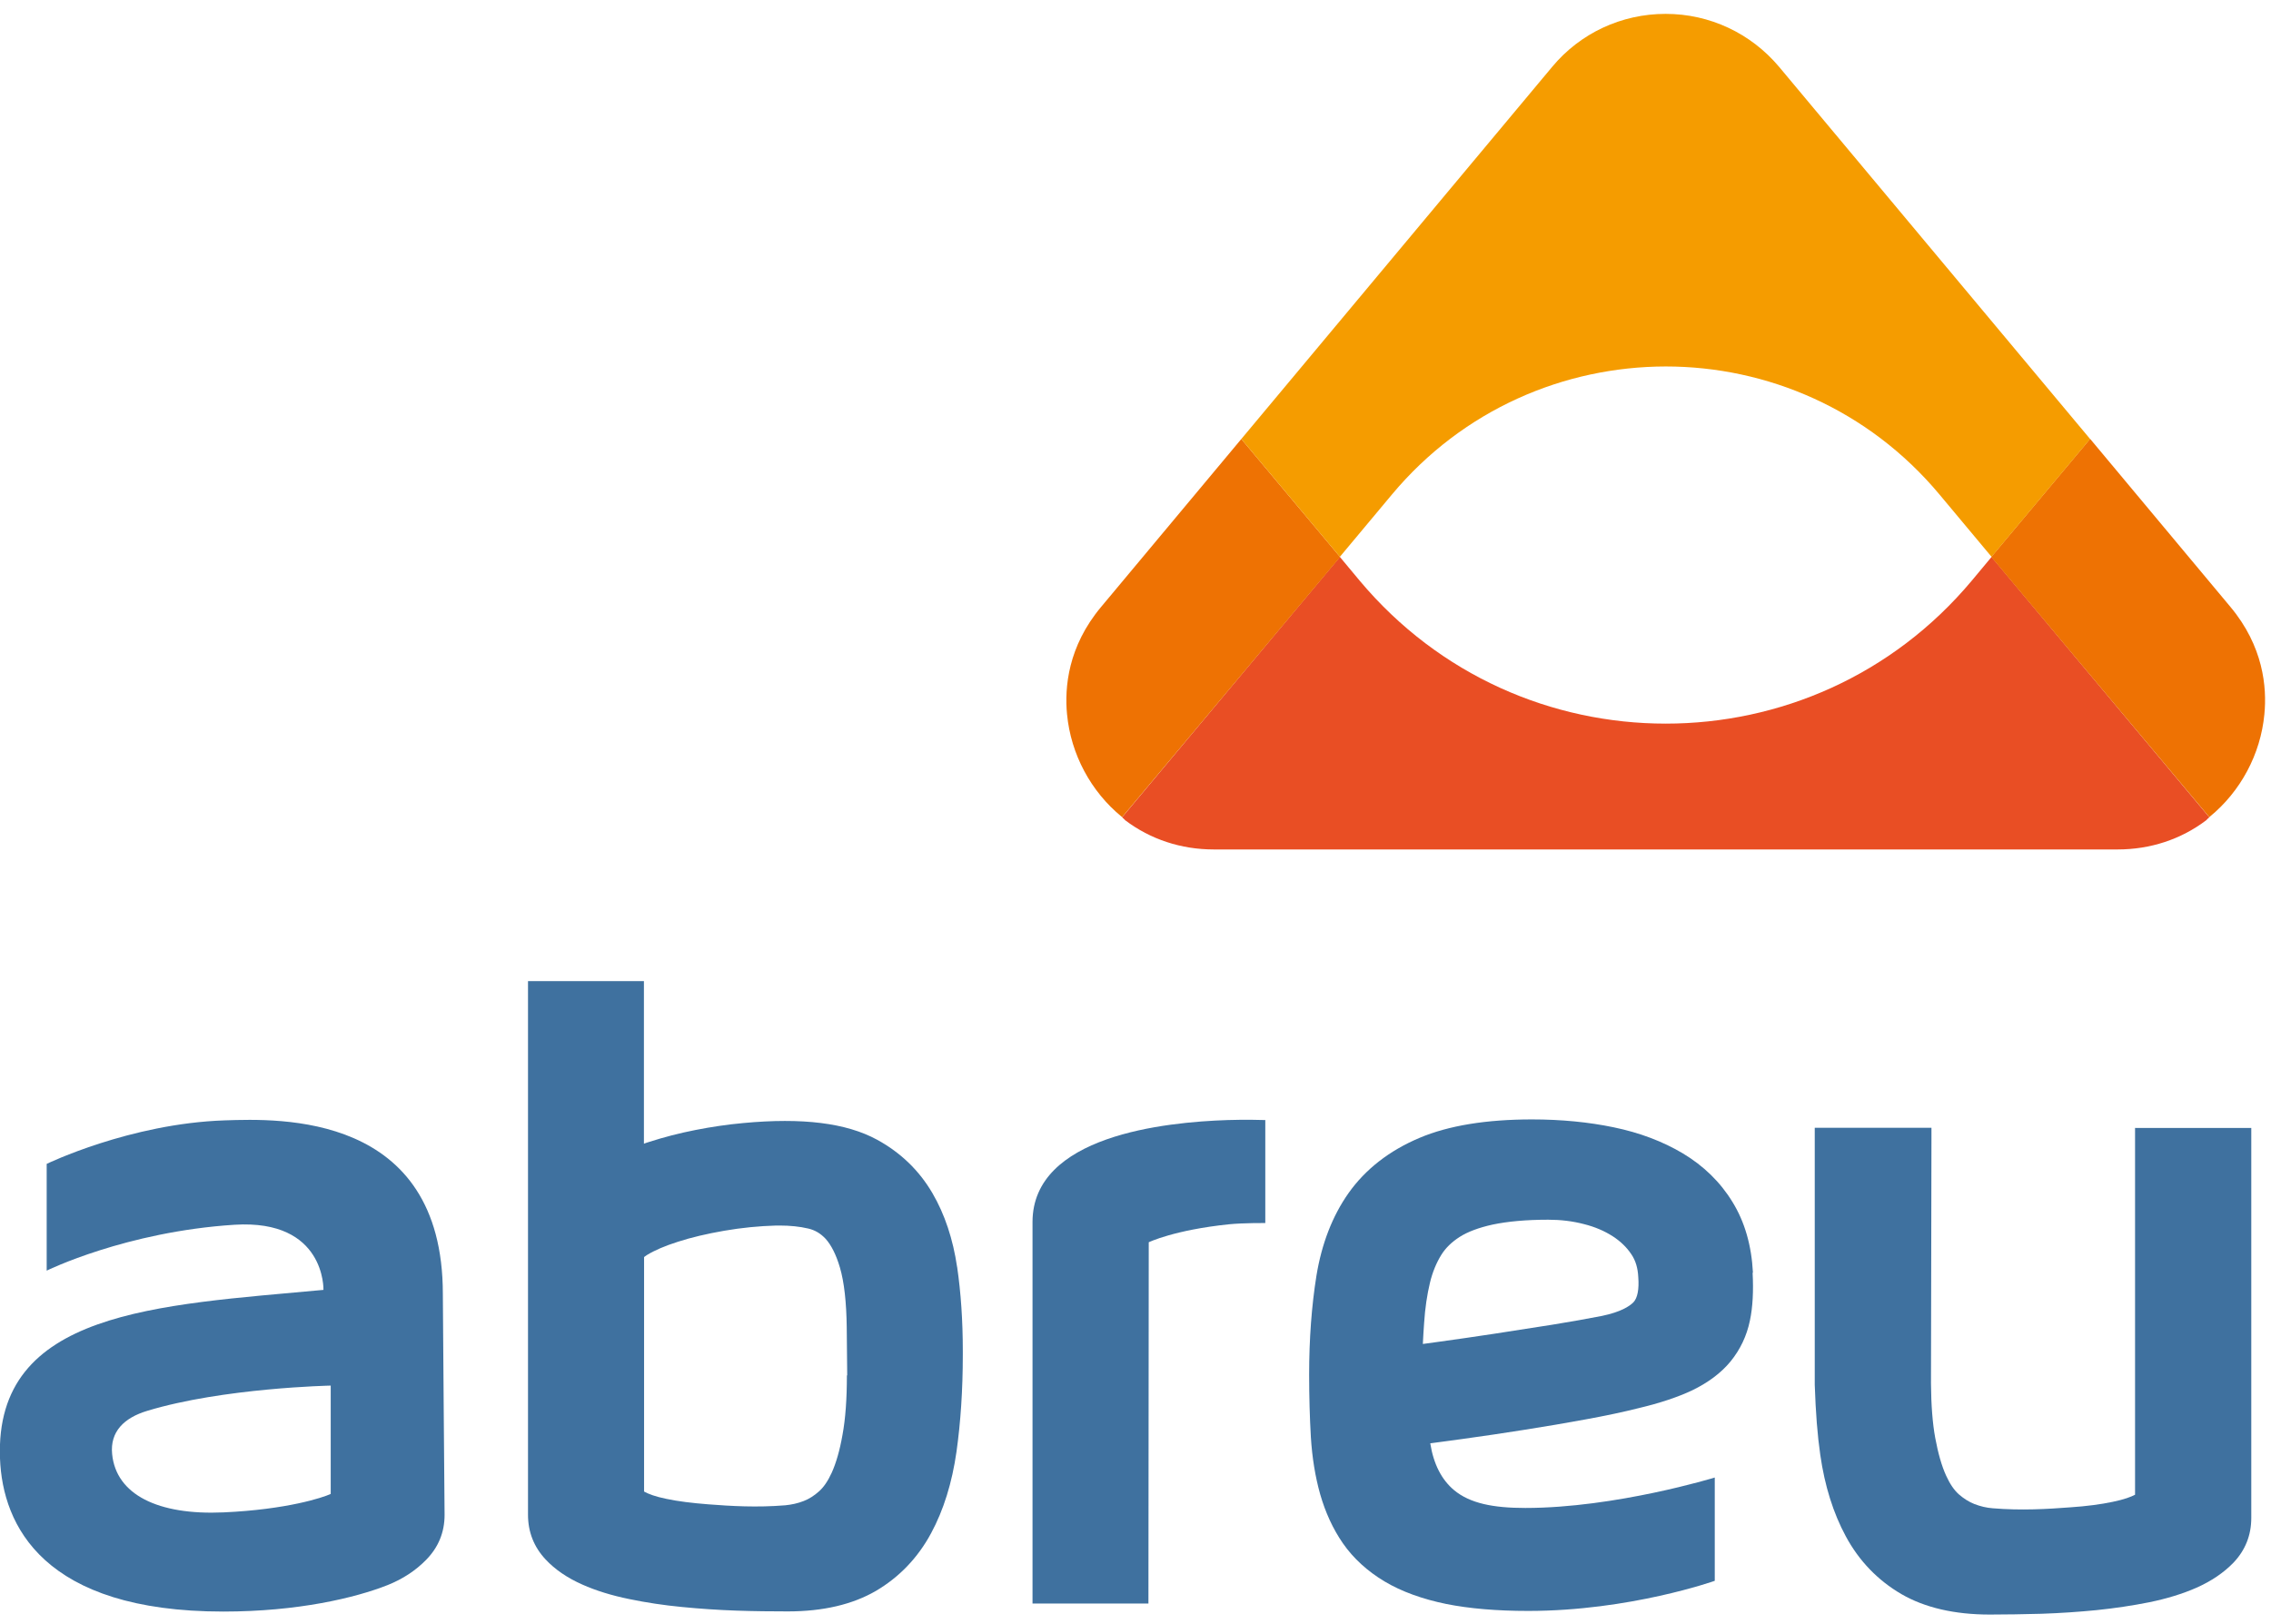
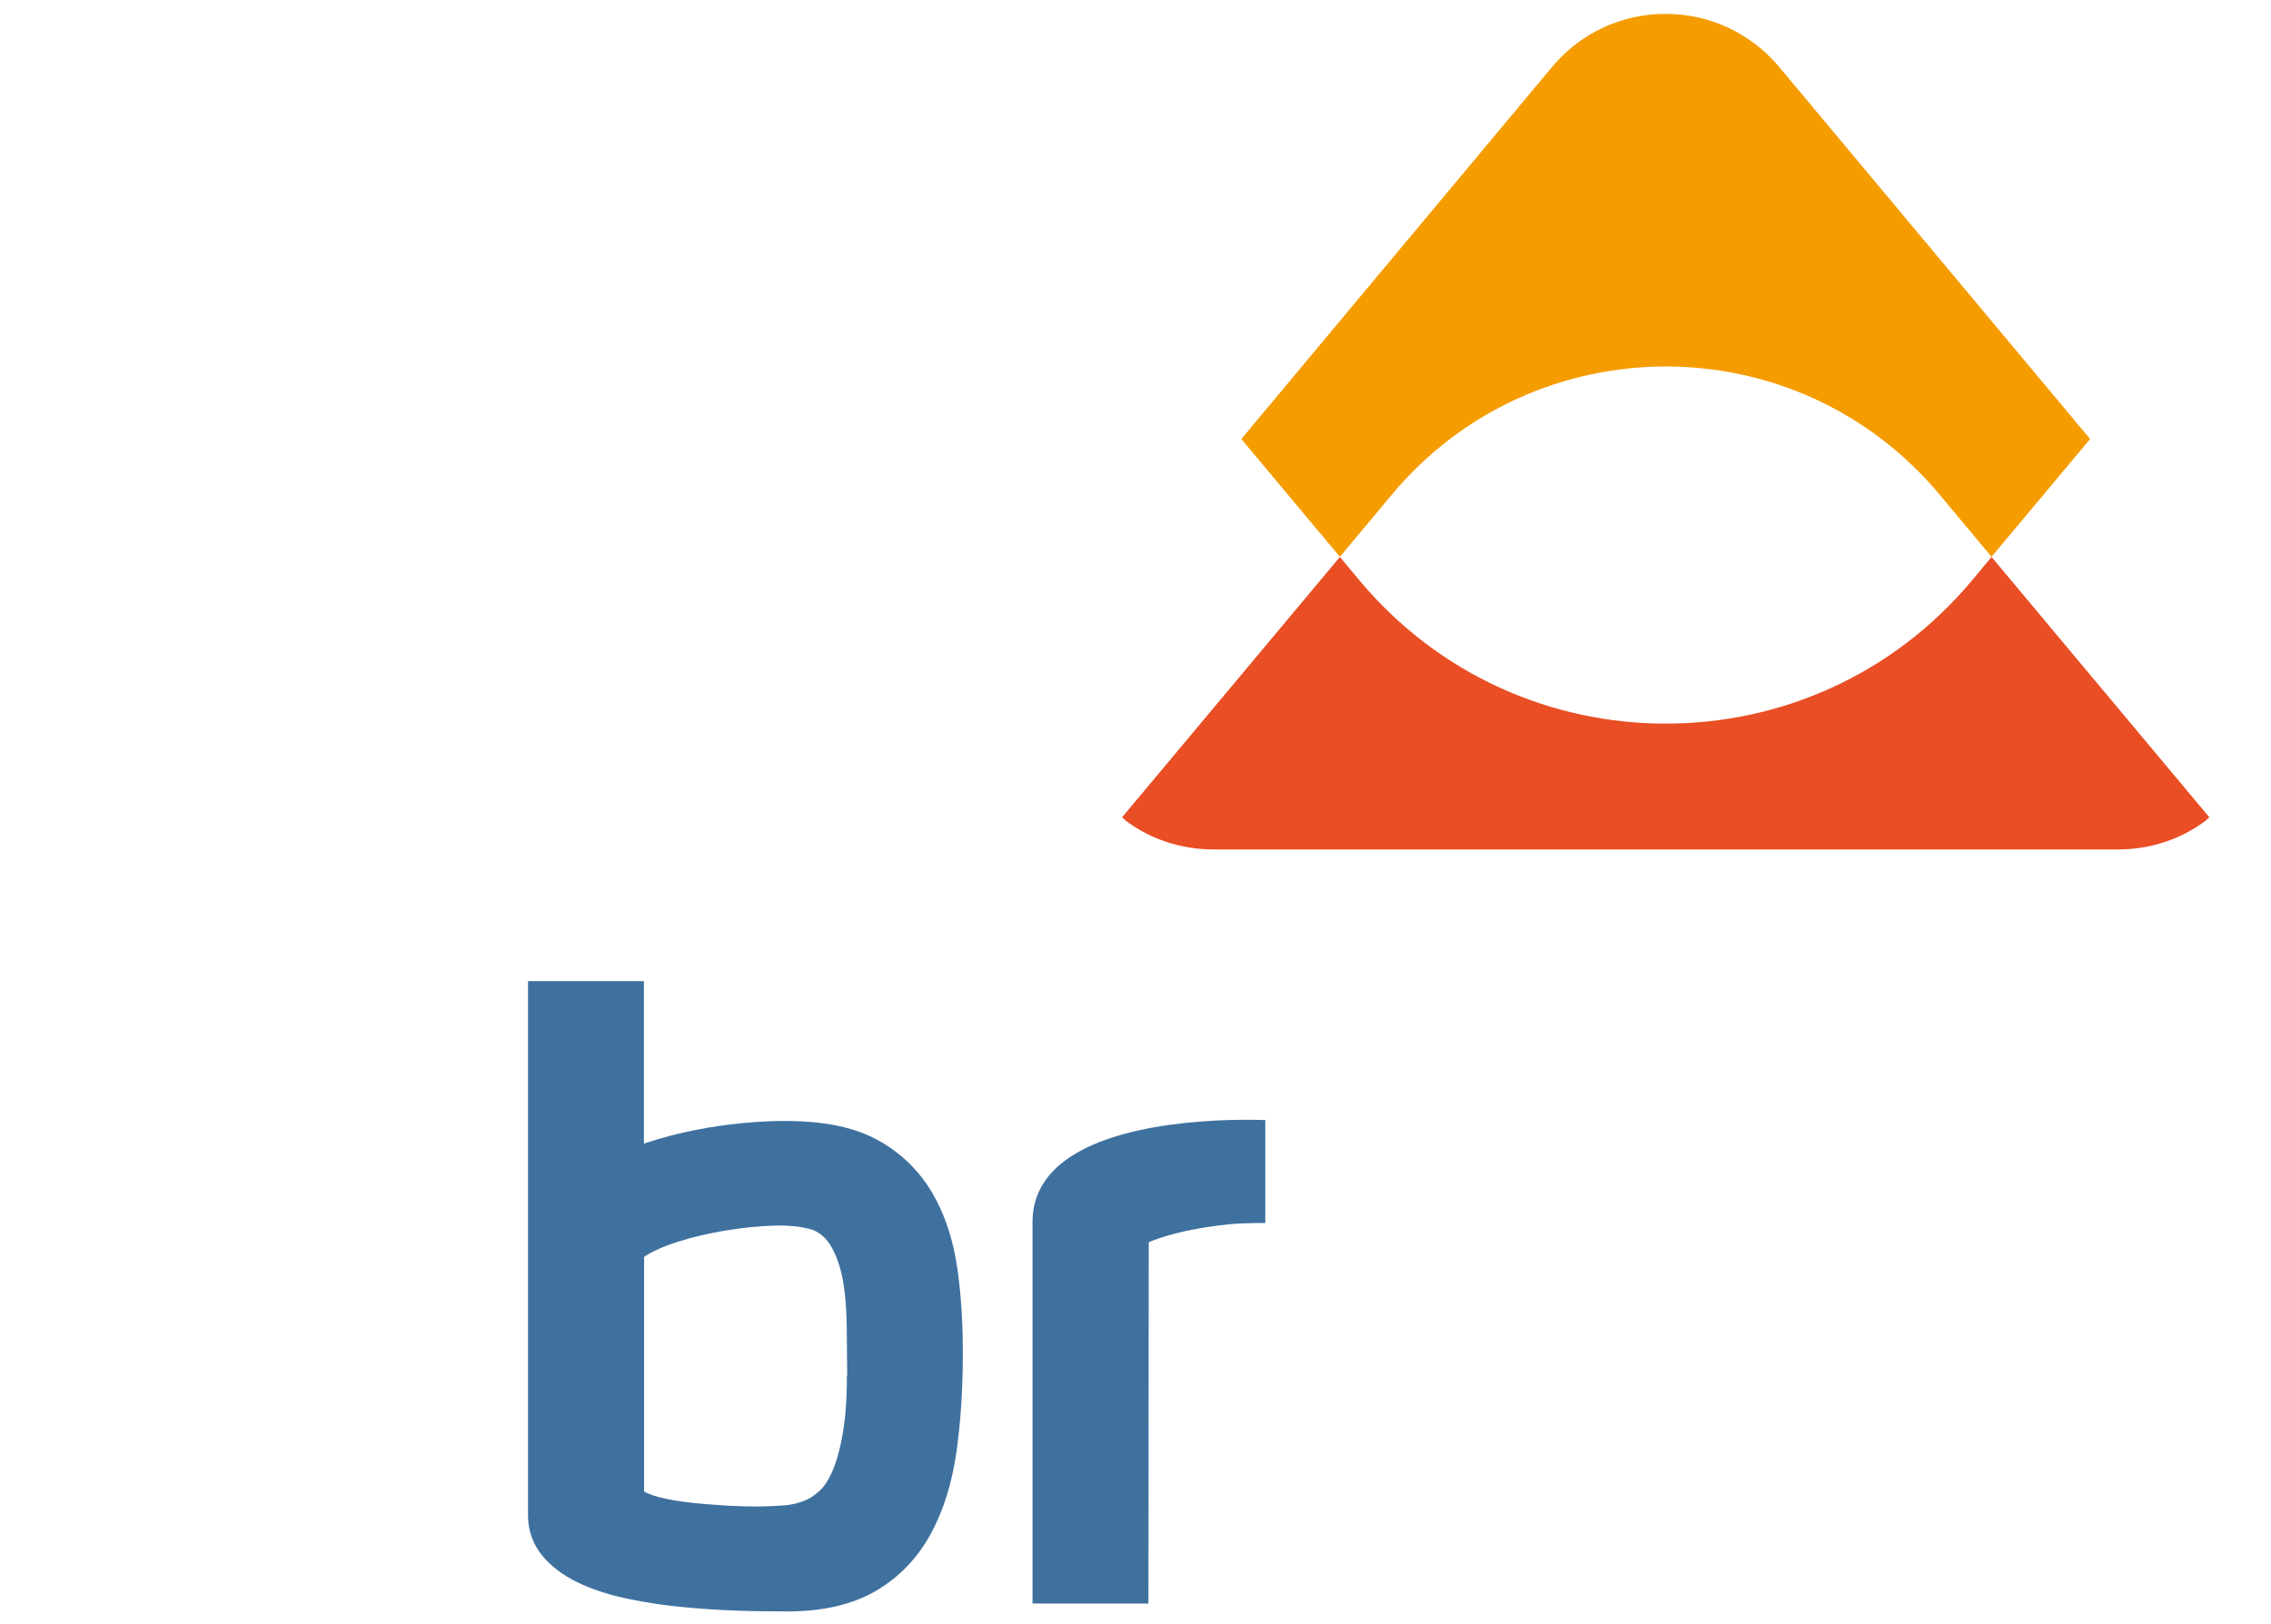
<svg xmlns="http://www.w3.org/2000/svg" width="144" height="103" viewBox="0 0 144 103" fill="none">
  <g clip-path="url(#clip0_42002_711)">
-     <path d="M28.08 82.06C28.08 70.52 17.67 70.94 14.25 71.05C8.24 71.25 2.96 73.81 2.96 73.81V80.58C2.96 80.58 7.97 78.11 14.87 77.67C20.65 77.31 20.51 81.8 20.51 81.8C9.97 82.78 -0.35 83.11 -0 92.49C0.16 96.75 2.76 102.2 14.16 102.2C18.9 102.2 22.53 101.33 24.58 100.52C25.53 100.14 26.36 99.6 27.03 98.91C27.8 98.12 28.19 97.17 28.19 96.07C28.19 95.55 28.08 83.28 28.08 82.06ZM20.97 87.86V94.74C20.48 94.97 18.19 95.73 14.18 95.91C10.01 96.1 7.36 94.78 7.11 92.21C6.97 90.79 7.87 89.91 9.34 89.47C14.15 88.01 20.97 87.87 20.97 87.87V87.86Z" fill="#3F719F" />
    <path d="M60.69 80.36C60.43 78.59 59.91 77.01 59.12 75.66C58.29 74.24 57.12 73.1 55.62 72.28C53.66 71.21 50.88 70.87 47.13 71.22C46.14 71.31 45.12 71.46 44.1 71.66C43.08 71.86 42.08 72.12 41.15 72.42C41.04 72.45 40.94 72.49 40.83 72.53V62.22H33.48V96.06C33.48 97.16 33.86 98.11 34.6 98.9C35.2 99.54 35.98 100.07 36.93 100.49C37.78 100.87 38.78 101.18 39.91 101.41C40.97 101.63 42.09 101.8 43.24 101.91C44.36 102.02 45.52 102.1 46.69 102.14C47.83 102.18 48.92 102.19 49.96 102.19C52.19 102.19 54.06 101.75 55.54 100.89C57.02 100.02 58.2 98.79 59.04 97.23C59.83 95.77 60.37 94.03 60.65 92.06C60.91 90.21 61.05 88.15 61.05 85.93V85.66C61.05 83.77 60.93 81.98 60.69 80.34V80.36ZM53.7 87.22C53.7 88.71 53.61 89.98 53.42 91C53.25 91.97 53.02 92.77 52.74 93.39C52.5 93.92 52.23 94.31 51.94 94.57C51.63 94.85 51.3 95.06 50.96 95.19C50.58 95.34 50.19 95.42 49.8 95.46C47.99 95.61 46.34 95.51 44.92 95.4C43.89 95.32 42.99 95.21 42.24 95.05C41.56 94.91 41.13 94.75 40.84 94.59V79.72C40.84 79.72 40.94 79.64 41.02 79.59C41.51 79.29 42.16 79.01 42.98 78.75C43.84 78.47 44.83 78.24 45.92 78.05C47.02 77.86 48.13 77.75 49.22 77.72H49.44C50.09 77.72 50.7 77.78 51.25 77.91C51.68 78.01 52.03 78.22 52.35 78.56C52.71 78.96 53.02 79.57 53.26 80.39C53.53 81.31 53.67 82.59 53.69 84.17L53.72 87.22H53.7Z" fill="#3F719F" />
    <path d="M77.85 71.03C73.85 71.16 65.47 72.02 65.47 77.5V101.69H72.82L72.84 78.78C72.84 78.78 74.45 78 77.93 77.64C78.83 77.55 80.23 77.56 80.23 77.56V71.03C80.23 71.03 78.94 70.99 77.85 71.03Z" fill="#3F719F" />
-     <path d="M111.15 80.7C111.06 78.98 110.63 77.48 109.85 76.22C109.08 74.96 108.02 73.93 106.7 73.14C105.44 72.39 103.97 71.83 102.32 71.49C100.74 71.16 99 70.99 97.14 70.99C94.25 70.99 91.85 71.38 90.01 72.16C88.09 72.97 86.58 74.15 85.51 75.66C84.48 77.12 83.8 78.89 83.47 80.92C83.17 82.8 83.01 84.91 83.01 87.17C83.01 88.58 83.05 89.92 83.12 91.14C83.2 92.44 83.4 93.66 83.71 94.76C84.04 95.91 84.52 96.96 85.15 97.87C85.81 98.82 86.7 99.64 87.81 100.3C88.87 100.93 90.19 101.41 91.71 101.72C93.16 102.01 94.9 102.16 96.9 102.16C103.35 102.16 108.73 100.25 108.73 100.25V93.7C108.73 93.7 102.44 95.63 96.72 95.63C94.68 95.63 93.21 95.34 92.2 94.5C91.41 93.84 90.9 92.85 90.69 91.53C91.32 91.45 91.99 91.36 92.7 91.26C94.02 91.08 95.35 90.88 96.68 90.67C98.02 90.46 99.31 90.24 100.56 90.01C101.82 89.78 102.95 89.54 103.9 89.3C105.25 88.98 106.39 88.6 107.3 88.17C108.31 87.68 109.13 87.07 109.73 86.34C110.34 85.59 110.76 84.72 110.96 83.74C111.14 82.89 111.19 81.87 111.13 80.72L111.15 80.7ZM90.22 85.23C90.24 84.78 90.27 84.34 90.3 83.91C90.36 82.96 90.49 82.1 90.67 81.35C90.83 80.68 91.08 80.08 91.39 79.58C91.67 79.13 92.05 78.77 92.54 78.45C93.07 78.11 93.78 77.85 94.64 77.66C95.59 77.46 96.77 77.35 98.17 77.35C98.96 77.35 99.72 77.44 100.44 77.63C101.12 77.8 101.73 78.06 102.26 78.4C102.74 78.71 103.14 79.09 103.44 79.54C103.71 79.94 103.85 80.4 103.88 80.99C103.94 81.76 103.83 82.32 103.57 82.59C103.32 82.84 102.78 83.2 101.58 83.45C100.66 83.63 99.6 83.82 98.42 84.01C97.22 84.2 96 84.39 94.76 84.58C93.52 84.77 92.32 84.94 91.17 85.1L90.22 85.23Z" fill="#3F719F" />
-     <path d="M135.38 71.54V94.79C135.14 94.92 134.7 95.09 133.97 95.24C133.22 95.4 132.31 95.52 131.27 95.59C129.84 95.7 128.16 95.8 126.36 95.65C125.96 95.62 125.58 95.53 125.19 95.38C124.86 95.25 124.52 95.04 124.2 94.76C123.91 94.5 123.64 94.11 123.4 93.58C123.12 92.97 122.89 92.16 122.71 91.19C122.54 90.27 122.45 89.11 122.44 87.73C122.44 87.38 122.46 77.46 122.47 72.26V71.52H115.07V72.25C115.07 72.25 115.07 87.58 115.07 87.82C115.13 89.6 115.24 91.01 115.42 92.26C115.7 94.23 116.25 95.97 117.04 97.43C117.88 98.99 119.07 100.22 120.56 101.09C122.04 101.95 123.93 102.39 126.17 102.39C127.21 102.39 128.31 102.37 129.46 102.34C130.64 102.3 131.81 102.22 132.93 102.11C134.1 101.99 135.23 101.82 136.28 101.61C137.4 101.38 138.41 101.07 139.27 100.69C140.22 100.27 141.01 99.73 141.62 99.1C142.37 98.31 142.75 97.36 142.75 96.26V71.53H135.35L135.38 71.54Z" fill="#3F719F" />
    <path d="M105.62 45.89C98.44 45.89 91.27 42.86 86.21 36.82L84.96 35.32L71.15 51.83C71.22 51.89 71.29 51.95 71.35 52.02C72.95 53.23 74.89 53.87 76.97 53.87H134.27C136.35 53.87 138.29 53.23 139.89 52.02C139.95 51.95 140.02 51.89 140.09 51.83L126.28 35.32L125.03 36.82C119.97 42.87 112.8 45.89 105.62 45.89Z" fill="#E94E24" />
-     <path d="M67.66 45.3C67.9 47.83 69.17 50.2 71.13 51.8C71.13 51.8 71.14 51.81 71.15 51.82L84.97 35.33V35.32L78.71 27.84L69.81 38.5C67.73 40.99 67.49 43.58 67.66 45.31V45.3Z" fill="#EE7203" />
-     <path d="M126.27 35.33L140.09 51.82C140.09 51.82 140.1 51.81 140.11 51.8C142.07 50.2 143.34 47.83 143.58 45.3C143.75 43.57 143.51 40.98 141.43 38.49L132.53 27.83L126.27 35.31V35.33Z" fill="#EE7203" />
    <path d="M105.63 0.88H105.61C102.82 0.88 100.2 2.1 98.42 4.24L78.71 27.84L84.96 35.31L88.26 31.36C92.78 25.95 99.2 23.25 105.62 23.24C112.04 23.24 118.46 25.95 122.98 31.36L126.28 35.31L132.53 27.84L112.81 4.24C111.02 2.11 108.41 0.88 105.62 0.88H105.63Z" fill="#F59C00" />
  </g>
  <defs>
    <clipPath id="clip0_42002_711">
      <rect width="143.62" height="101.53" fill="white" transform="translate(0 0.88)" />
    </clipPath>
  </defs>
</svg>